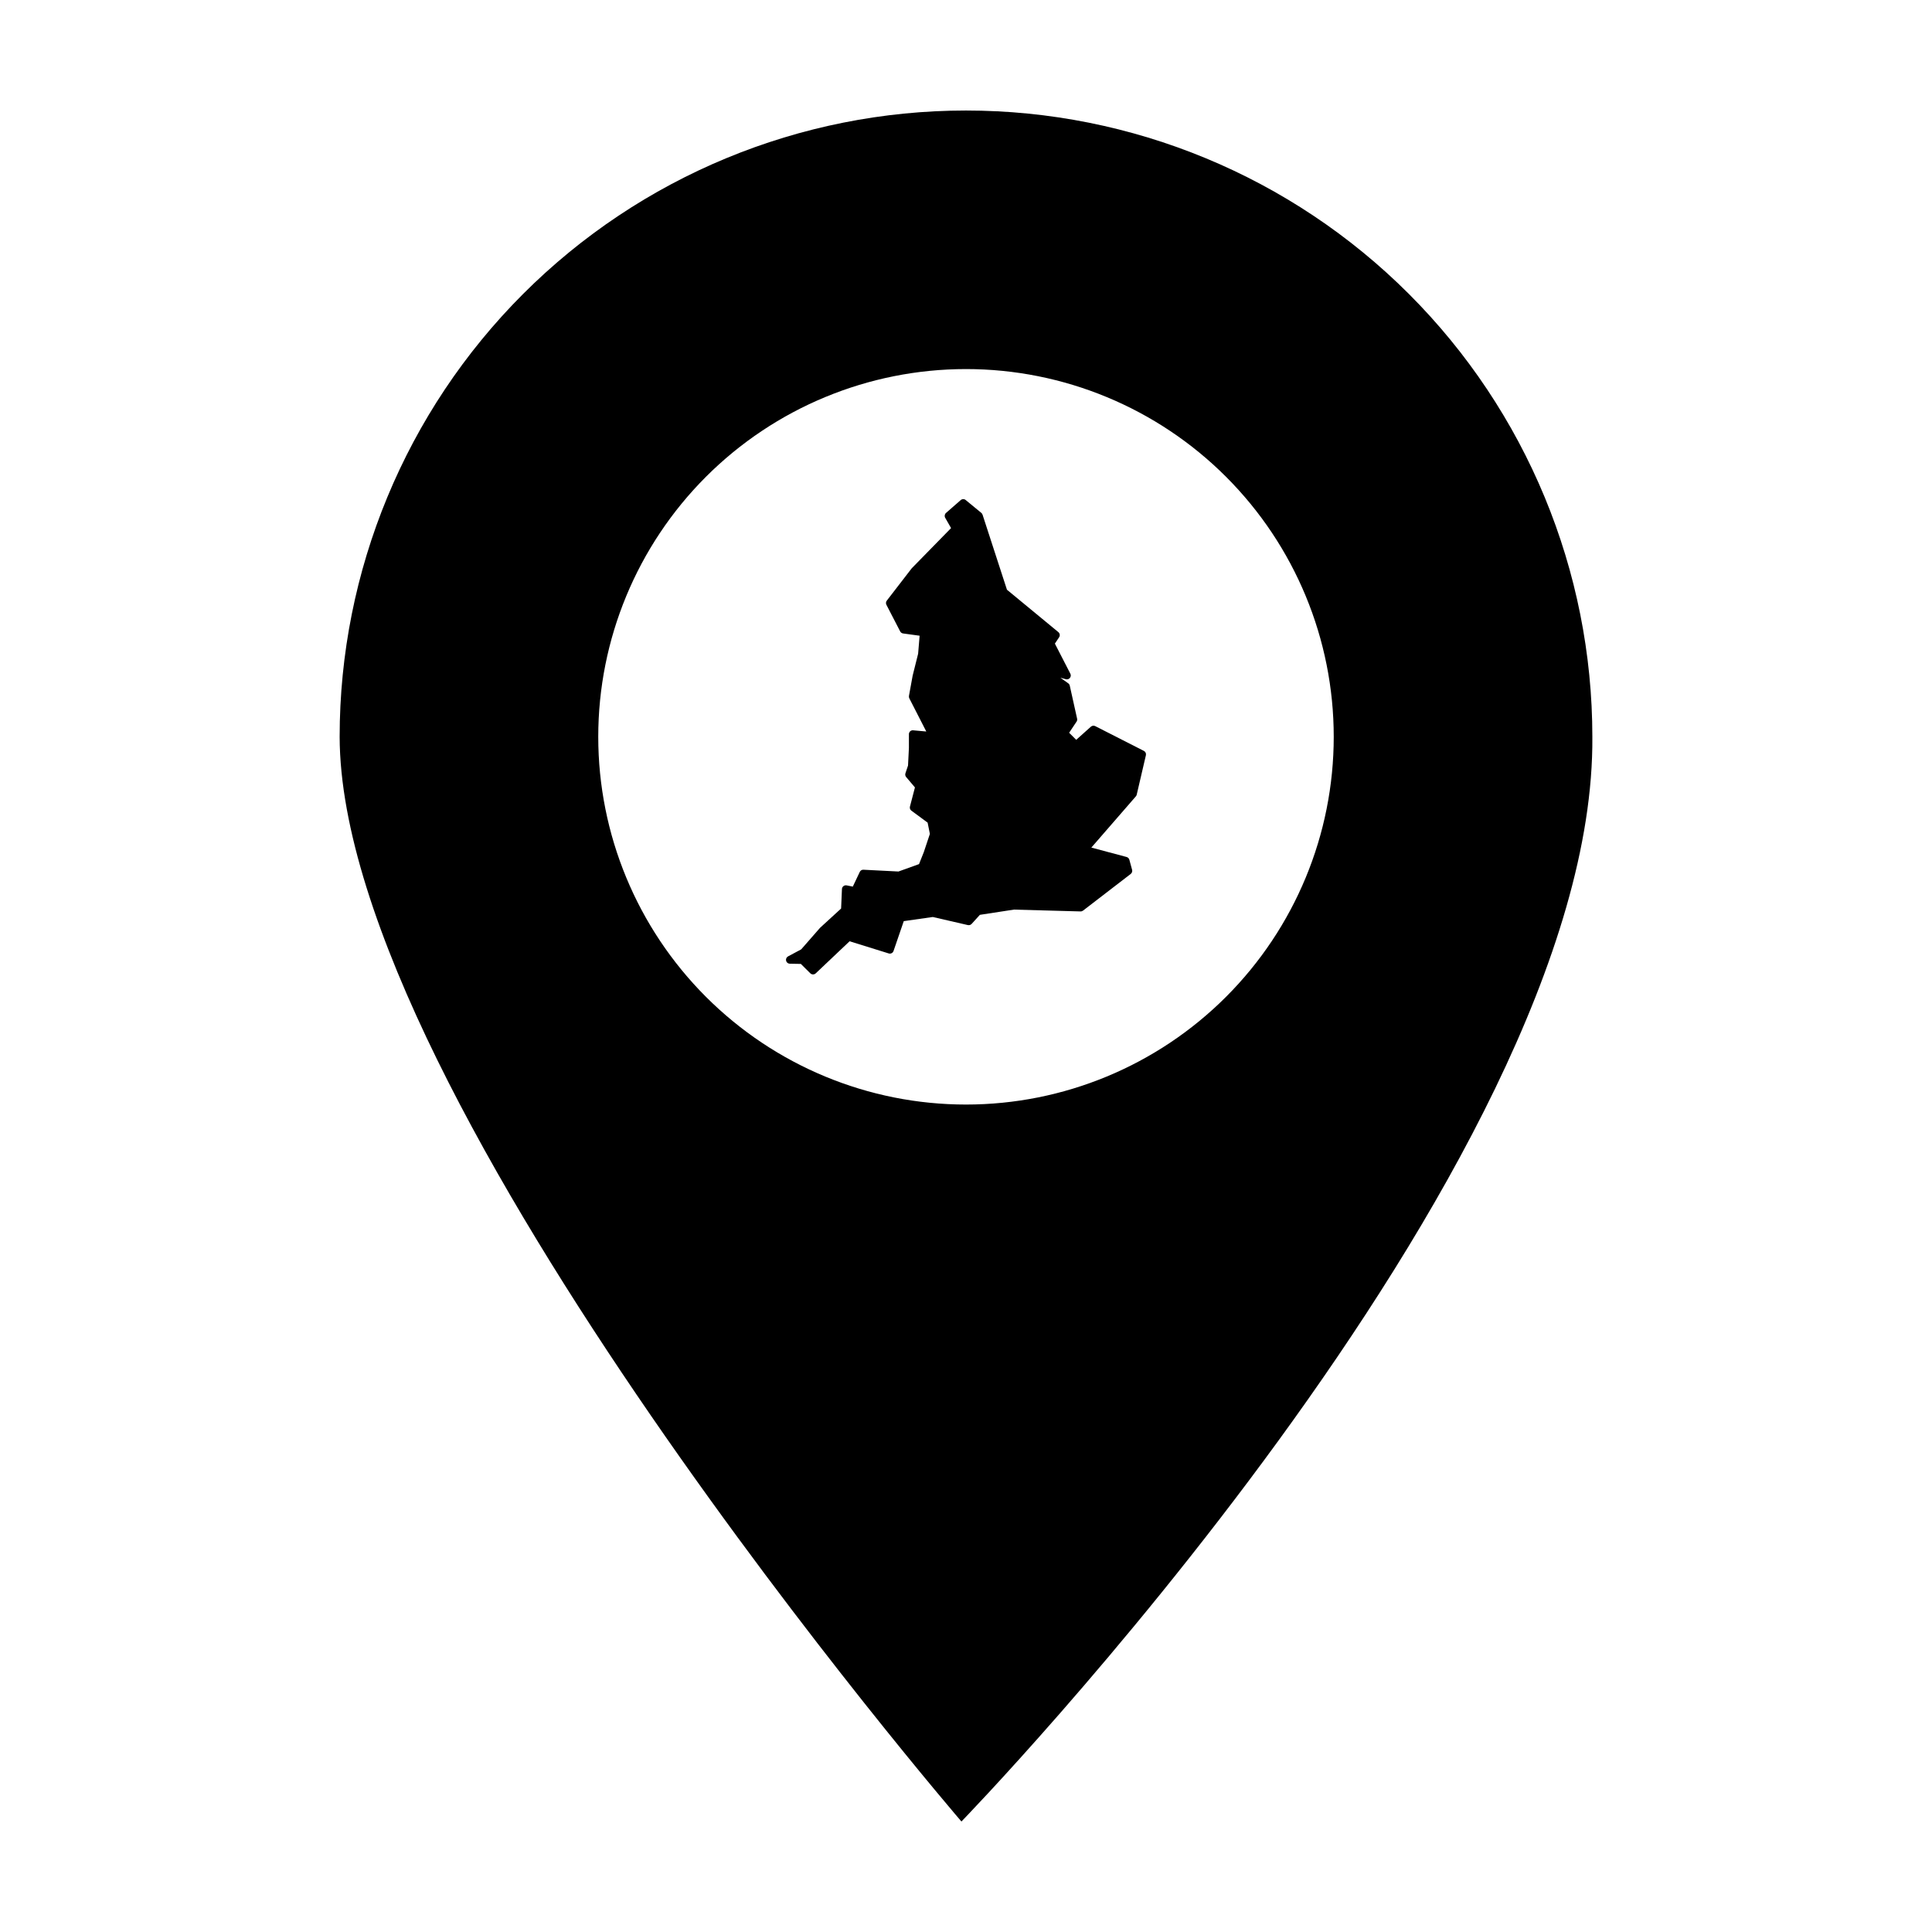
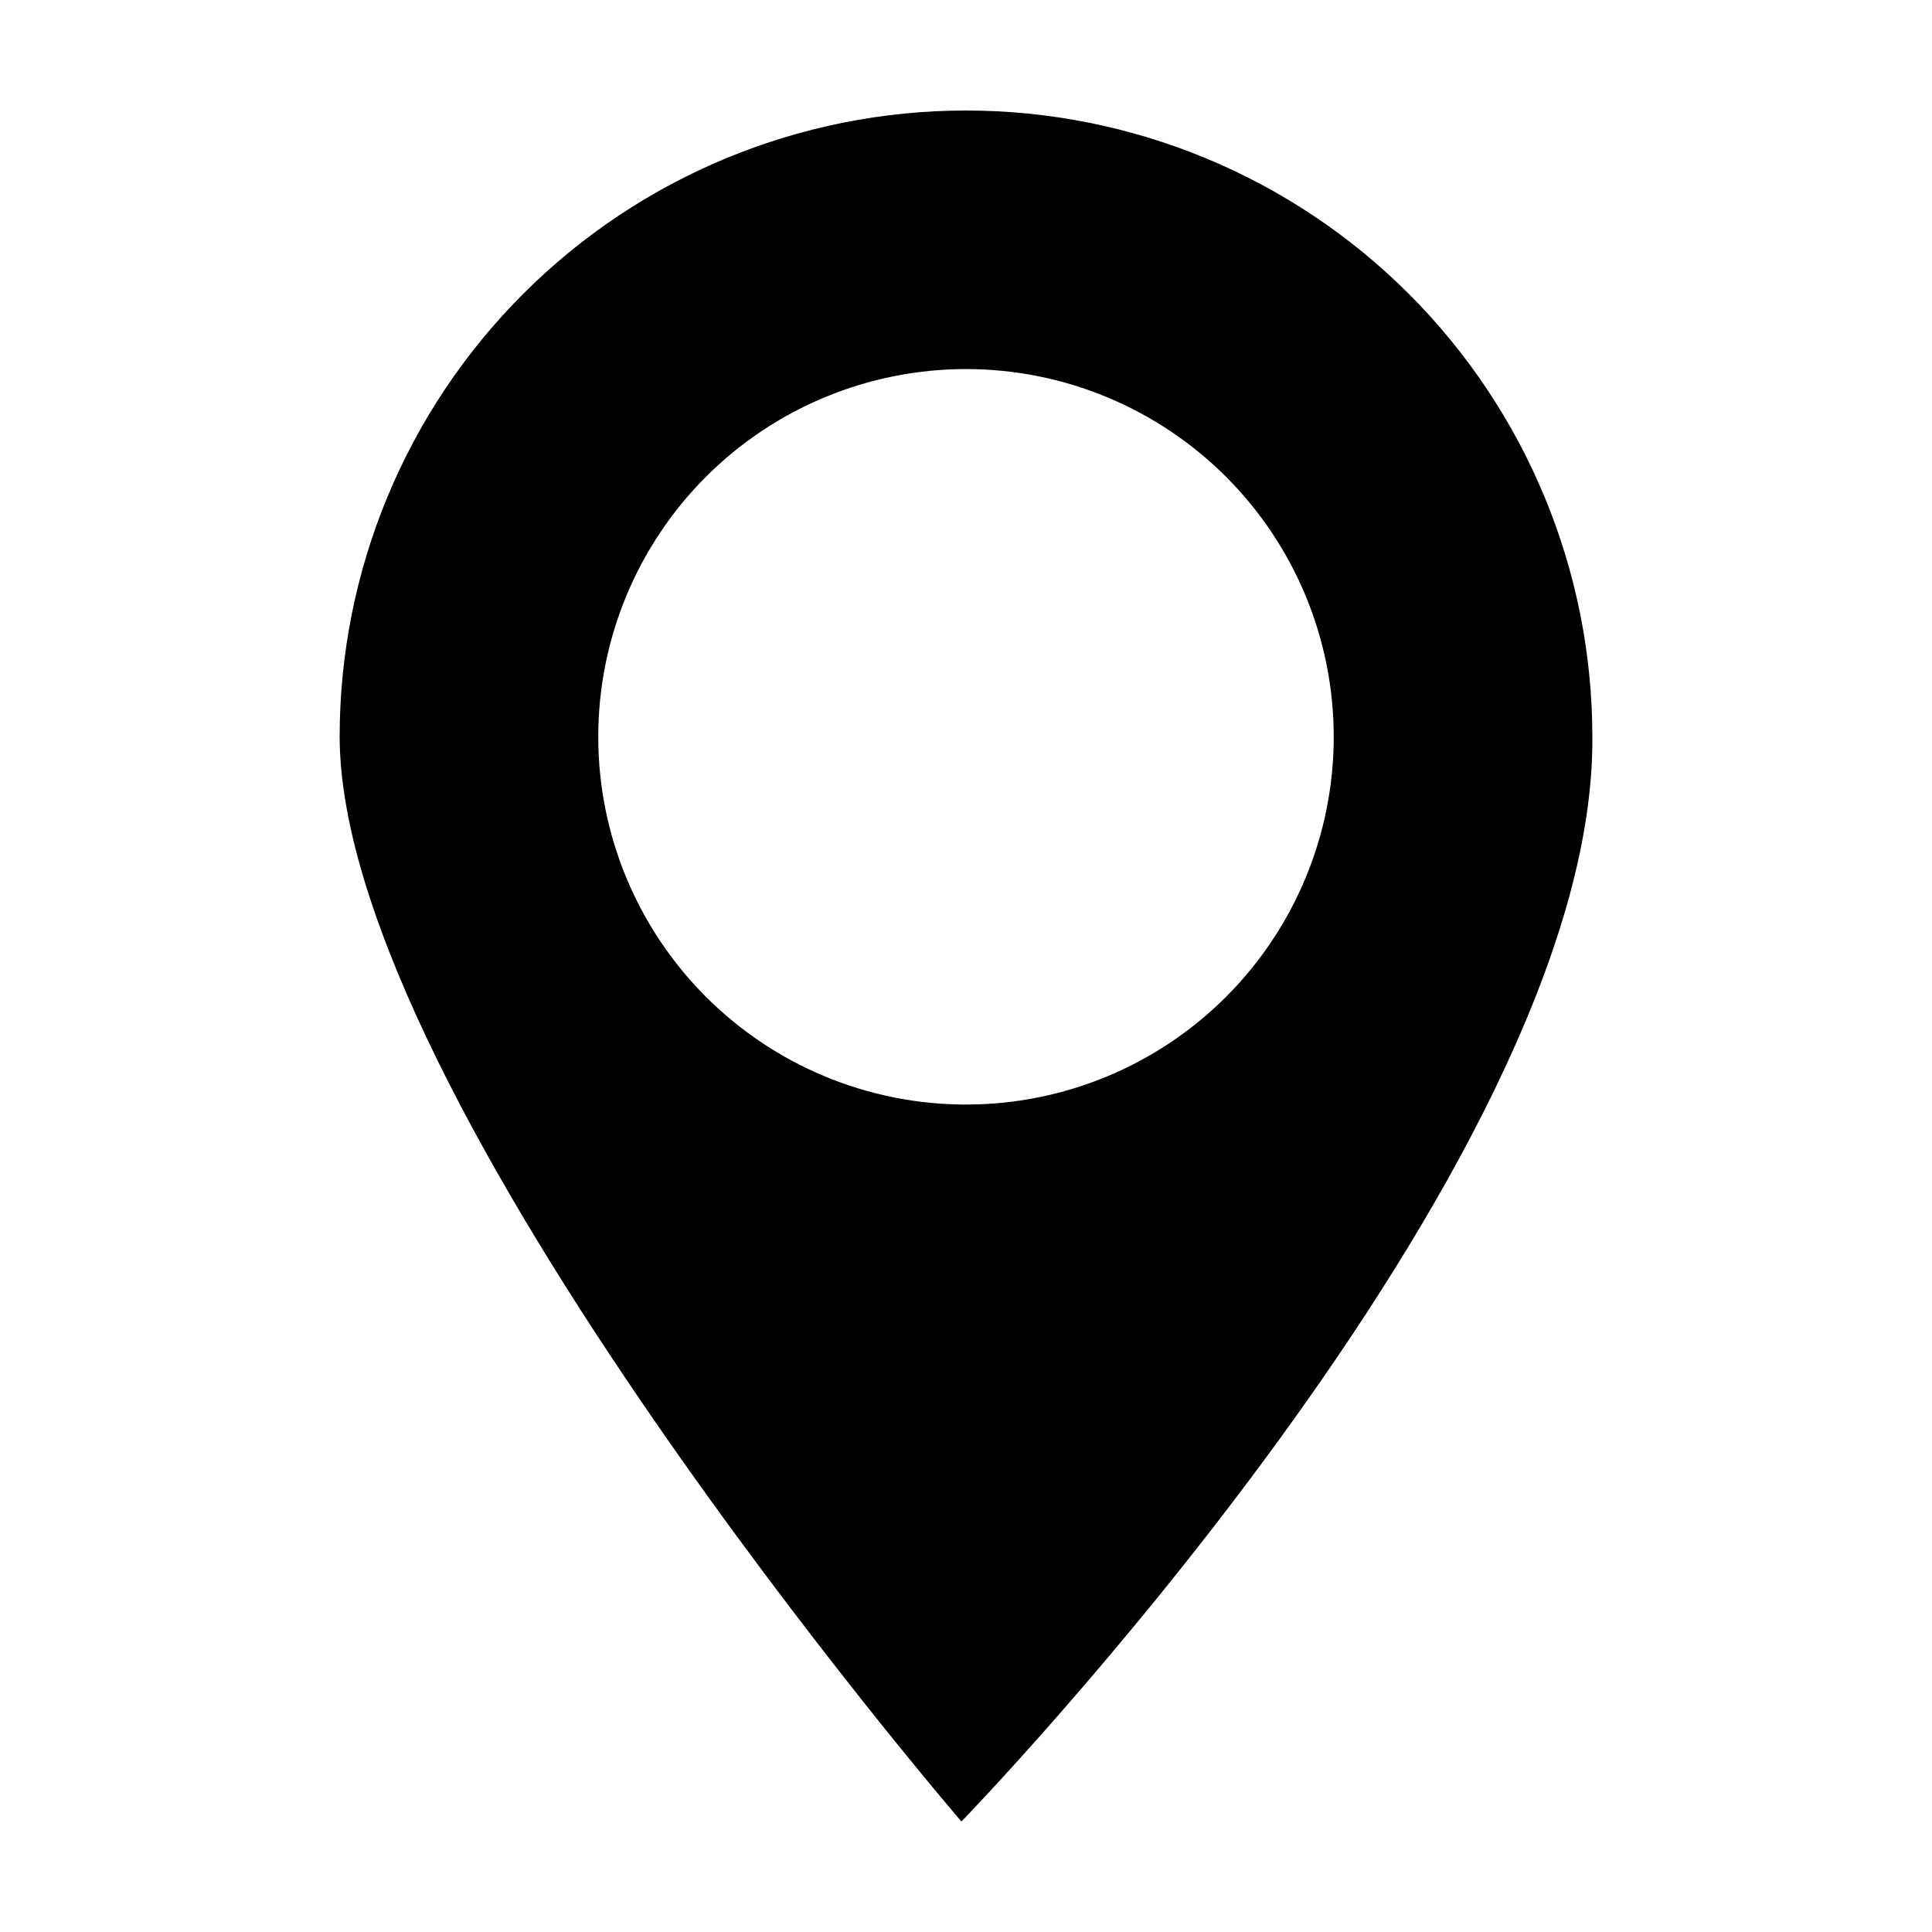
<svg xmlns="http://www.w3.org/2000/svg" fill="#000000" width="800px" height="800px" version="1.1" viewBox="144 144 512 512">
  <g>
    <path d="m400 173.29c-44.023 0-86.246 17.48-117.37 48.609-31.129 31.129-48.621 73.359-48.621 117.38 0.25 96.375 164.78 287.44 164.78 287.44s168.09-173.07 167.2-287.44c0-44.023-17.488-86.254-48.621-117.38-31.133-31.129-73.352-48.609-117.37-48.609zm0 68.516c25.844 0 50.633 10.27 68.91 28.547 18.277 18.273 28.543 43.062 28.543 68.91 0 25.844-10.266 50.633-28.543 68.91-18.277 18.277-43.066 28.543-68.91 28.543-25.848 0-50.637-10.266-68.914-28.543-18.273-18.277-28.543-43.066-28.543-68.91 0-25.848 10.27-50.637 28.543-68.914 18.277-18.273 43.066-28.543 68.914-28.543z" />
-     <path d="m399.26 276.28c-0.246 0.004-0.48 0.09-0.668 0.254l-3.891 3.402h0.004c-0.371 0.32-0.461 0.859-0.219 1.285l1.559 2.727-10.395 10.625v0.004c-0.027 0.027-0.055 0.059-0.078 0.09l-6.562 8.508v-0.004c-0.246 0.32-0.285 0.75-0.102 1.105l3.644 7.051c0.156 0.297 0.445 0.504 0.781 0.547l4.375 0.598-0.395 4.773-1.438 5.754h-0.004c-0.004 0.023-0.008 0.043-0.012 0.066l-0.973 5.348c-0.043 0.223-0.008 0.453 0.094 0.656l4.496 8.789-3.484-0.316v-0.004c-0.289-0.027-0.574 0.07-0.789 0.266-0.211 0.195-0.332 0.473-0.332 0.762v3.617l-0.234 4.695-0.688 2.051v0.004c-0.113 0.344-0.043 0.719 0.191 0.992l2.328 2.754-1.324 5.074c-0.105 0.406 0.047 0.84 0.387 1.09l4.297 3.164 0.598 2.988-1.605 4.816-1.273 3.191-5.449 1.961-9.27-0.473v-0.004c-0.418-0.023-0.805 0.211-0.984 0.586l-1.844 3.891-1.641-0.328v0.004c-0.297-0.059-0.602 0.012-0.84 0.199-0.238 0.184-0.383 0.465-0.395 0.766l-0.223 5.164-5.519 5.059h-0.004c-0.027 0.023-0.055 0.051-0.078 0.078l-4.981 5.691-3.481 1.855v0.004c-0.414 0.223-0.629 0.695-0.516 1.152 0.109 0.461 0.52 0.781 0.988 0.789l2.918 0.051 2.519 2.496c0.398 0.387 1.035 0.387 1.434 0l8.969-8.496 10.363 3.223v0.004c0.531 0.164 1.102-0.125 1.281-0.652l2.711-7.91 7.695-1.098 9.293 2.144v-0.004c0.363 0.086 0.742-0.031 0.996-0.305l2.184-2.406 9.027-1.387 17.652 0.484v-0.004c0.238 0.008 0.469-0.066 0.66-0.211l12.641-9.723h-0.004c0.332-0.254 0.477-0.688 0.367-1.09l-0.73-2.672v-0.004c-0.098-0.352-0.375-0.629-0.727-0.723l-9.344-2.492 11.801-13.582c0.109-0.125 0.188-0.277 0.223-0.438l2.434-10.453v-0.004c0.105-0.461-0.117-0.938-0.539-1.148l-12.883-6.562c-0.379-0.195-0.836-0.137-1.156 0.148l-3.891 3.481-1.871-1.875 1.961-2.941v0.004c0.156-0.234 0.211-0.523 0.148-0.797l-1.945-8.754v0.004c-0.055-0.25-0.199-0.469-0.406-0.617l-2.078-1.484 1.445 0.398c0.395 0.109 0.816-0.023 1.078-0.344 0.258-0.316 0.301-0.758 0.117-1.121l-4.098-7.969 1.121-1.684c0.293-0.438 0.207-1.031-0.203-1.367l-13.621-11.234-6.469-19.891h-0.004c-0.062-0.184-0.176-0.352-0.324-0.473l-4.133-3.402c-0.188-0.156-0.426-0.242-0.668-0.238z" fill-rule="evenodd" />
  </g>
</svg>